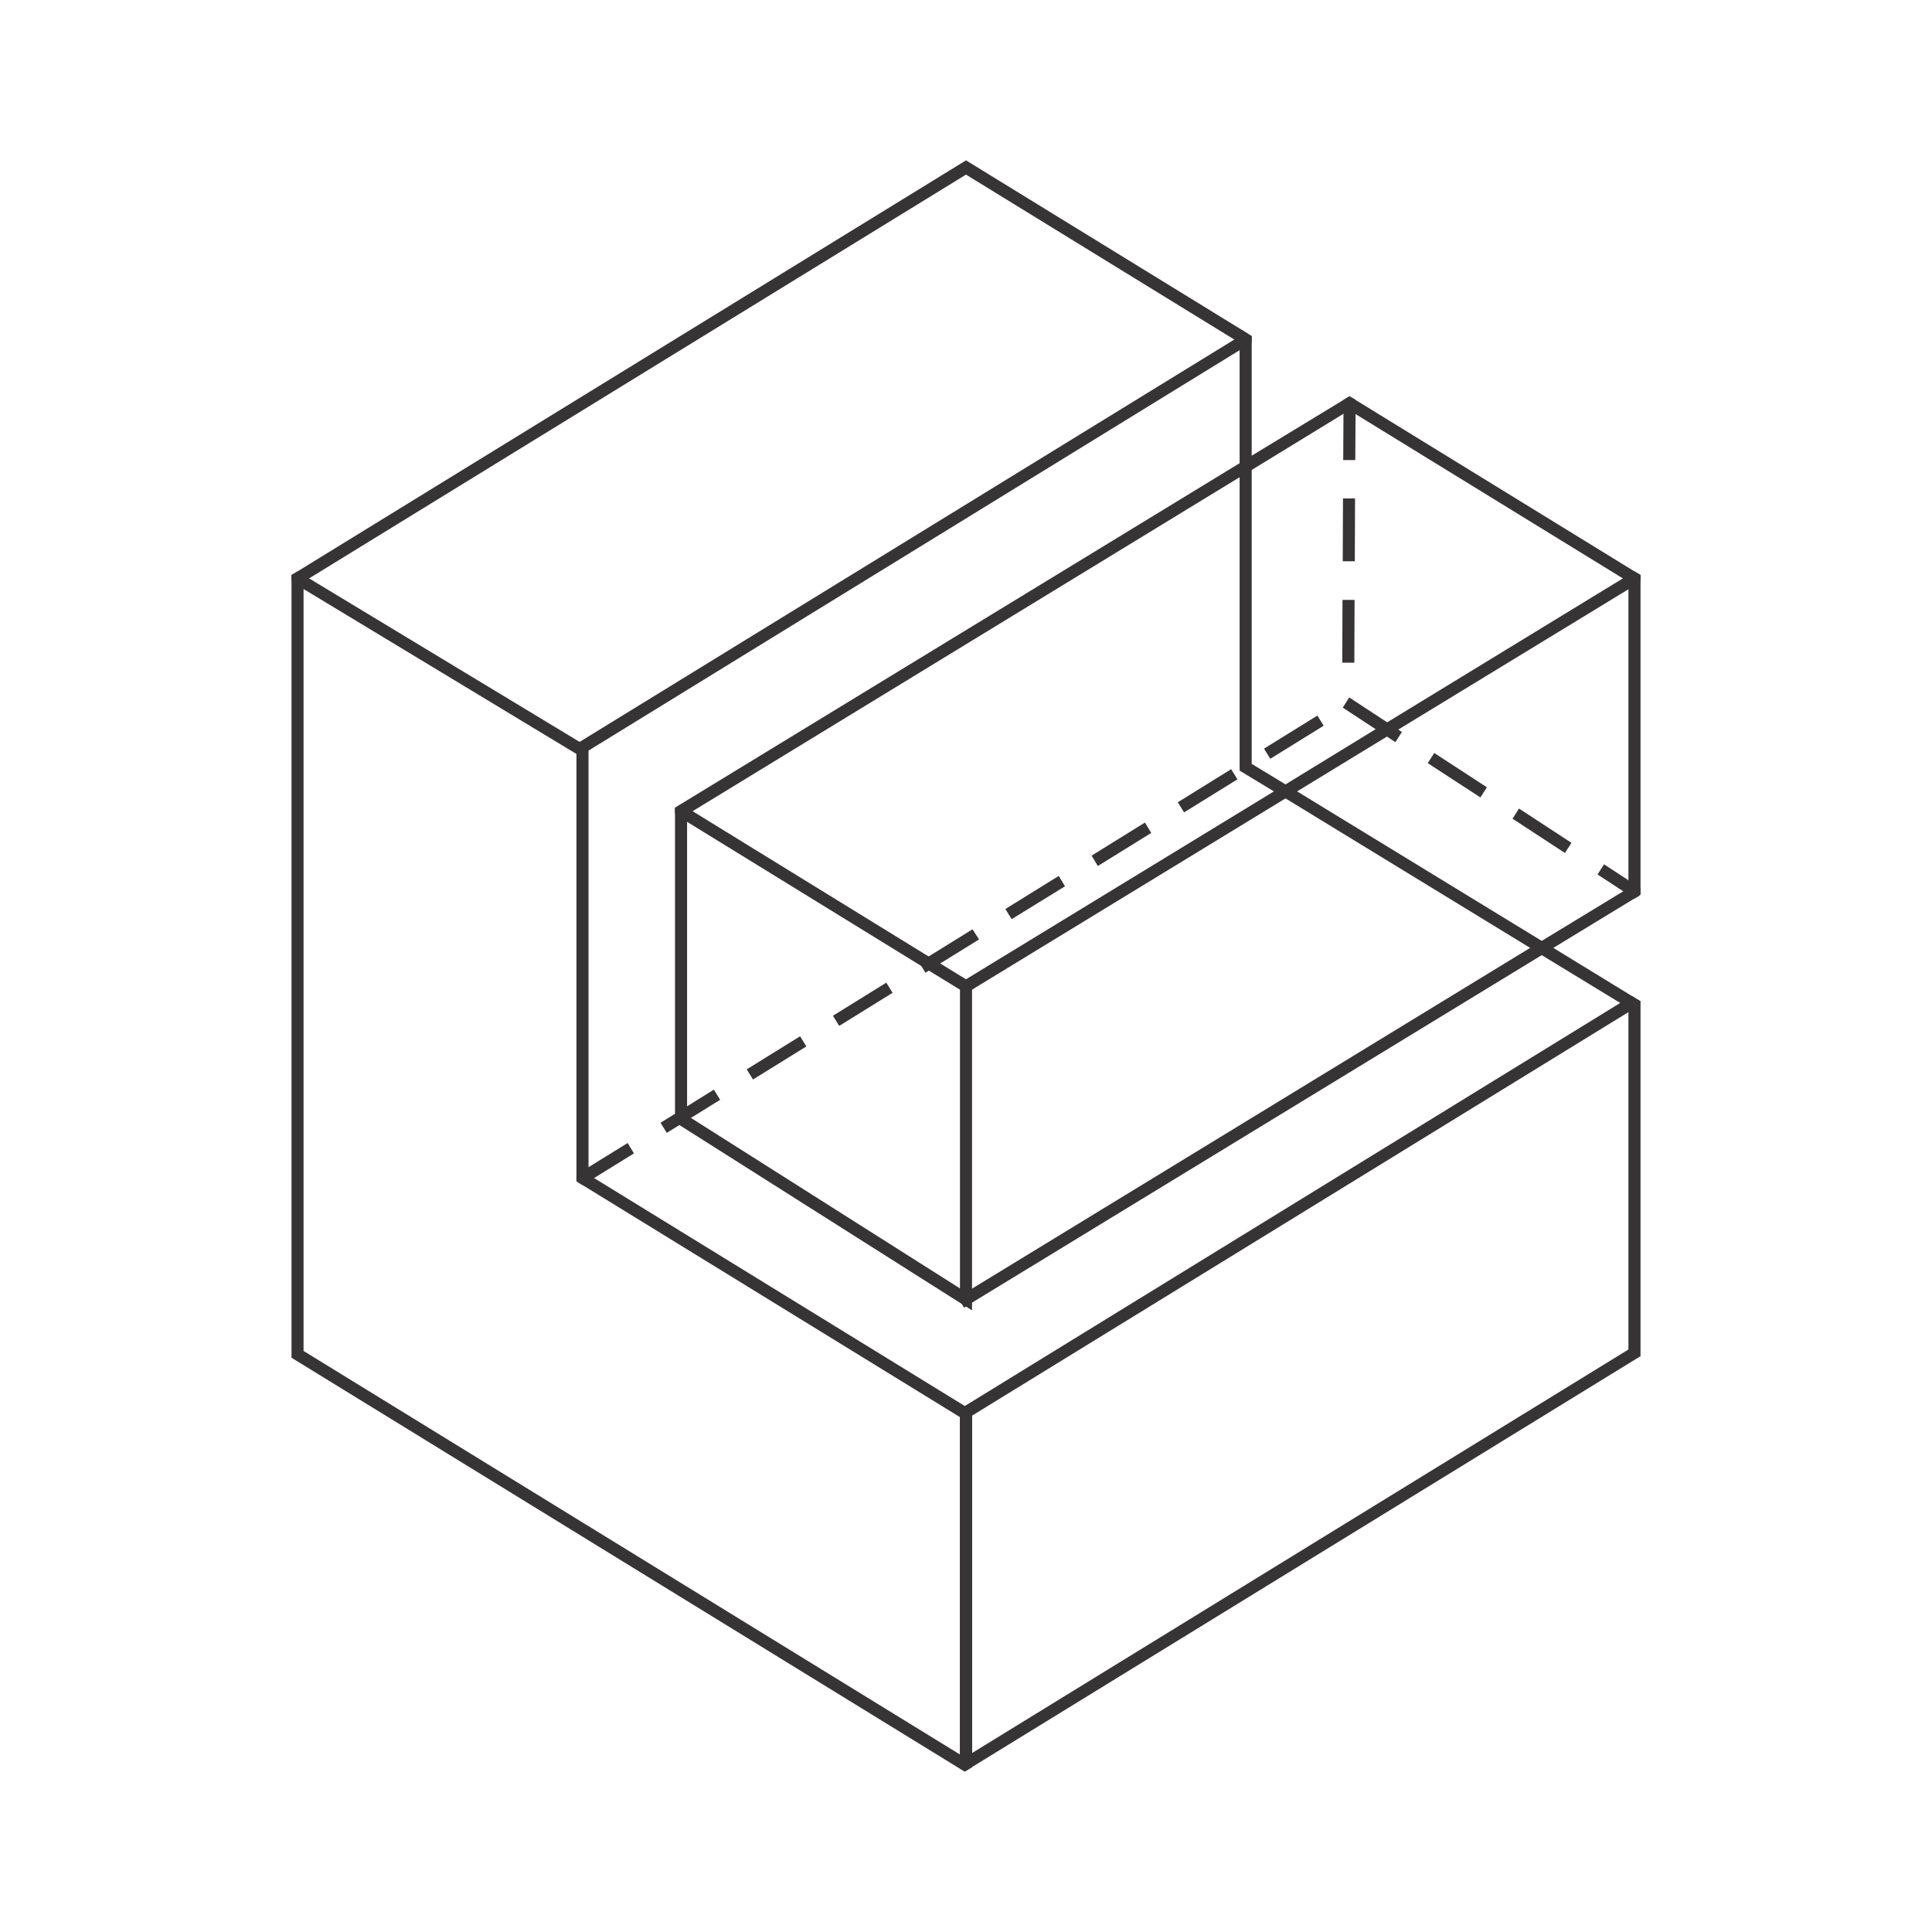
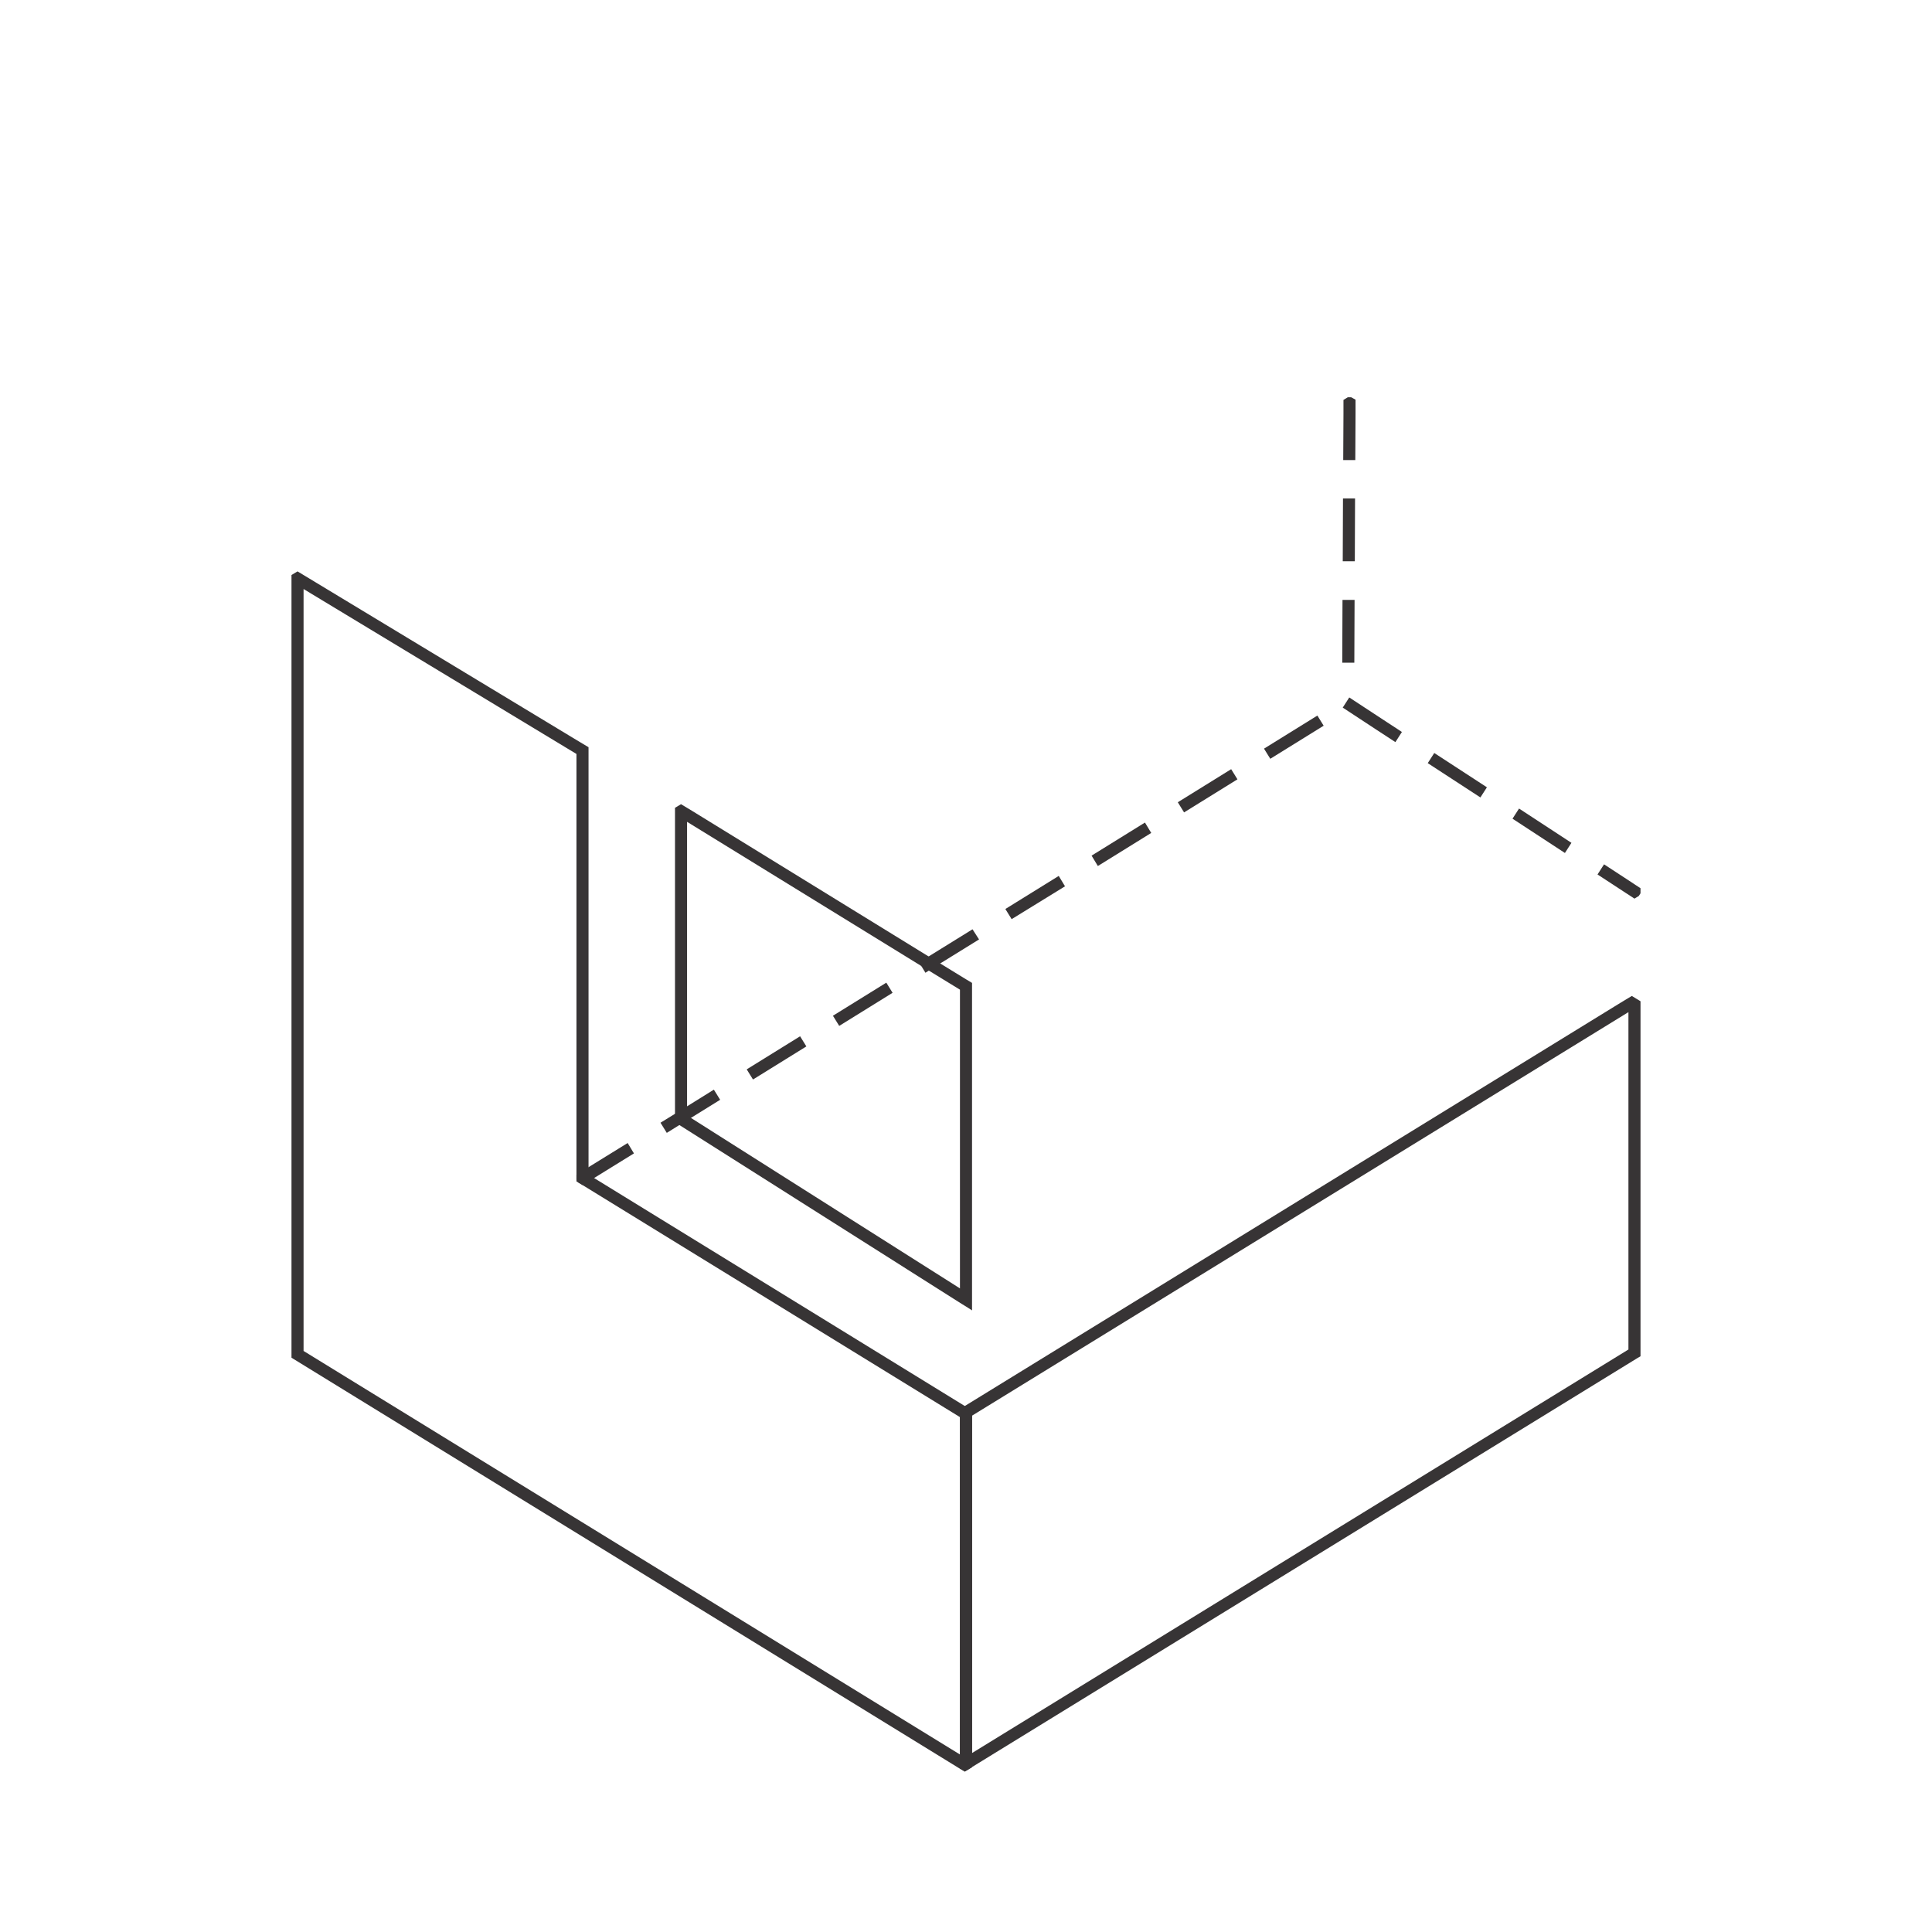
<svg xmlns="http://www.w3.org/2000/svg" version="1.1" id="Capa_1" x="0px" y="0px" viewBox="0 0 800 800" style="enable-background:new 0 0 800 800;" xml:space="preserve">
  <style type="text/css"> .st0{fill:#373435;} </style>
  <g>
    <g>
      <g>
        <g>
          <path class="st0" d="M399.5,582.2L246,487.8l-2.3-1.4v-177l-3.7-2.2l-112-67.7l-4.8-2.9l-2.5,1.5v324.1l276.8,170.2l2,1.2l3-1.8 V584L399.5,582.2z M397.5,726.5L125.7,559.4V243.9l113,68.3v177l0.7,0.4l1.8,1.1l156.3,96.1V726.5z" />
        </g>
        <g>
          <path class="st0" d="M675.7,412.4l-4.8,2.9L399.5,582.2l-0.8,0.5l-1.2,0.7v148.9l2,1.2l3-1.8l275.6-169.4l1.2-0.7v-147 L675.7,412.4z M674.3,558.8L402.5,725.9V586.2l271.8-167.1V558.8z" />
        </g>
        <g>
-           <polygon class="st0" points="518.3,139.2 518.3,142 513.3,145 243.7,310.8 240.4,312.8 237.8,308.6 240,307.2 511.1,140.6 400,72.3 128,239.5 122.4,242.9 120.7,240.2 120.7,238.1 123.2,236.6 400,66.4 514.4,136.7 " />
-         </g>
+           </g>
      </g>
      <g>
-         <polygon class="st0" points="679.3,414.6 675.5,418.1 670.9,415.3 638.4,395.5 633.6,392.5 532.3,330.6 527.5,327.7 513.3,319.1 513.3,136.7 514.4,136.7 518.3,139.2 518.3,316.3 532.3,324.8 532.3,324.8 537.1,327.7 638.4,389.6 643.2,392.5 643.2,392.5 675.7,412.4 " />
+         </g>
+       <g>
+         <path class="st0" d="M400,405.5l-10.6-6.5l-4.8-2.9l-97.8-60.2l-4.8-2.9l-2.5,1.5v130.2l1.9,1.2l116.8,74l1.8,1.1l2.5,1.6V407 z M284.5,461.9V340.3l97,59.7l3.1,1.9l12.9,7.9v123.7l-111.4-70.6L284.5,461.9z" />
      </g>
      <g>
-         <path class="st0" d="M400,405.5l-10.6-6.5l-4.8-2.9l-97.8-60.2l-4.8-2.9l-2.5,1.5v130.2l1.9,1.2l116.8,74l1.8,1.1l2.5,1.6V407 L400,405.5z M284.5,461.9V340.3l97,59.7l3.1,1.9l12.9,7.9v123.7l-111.4-70.6L284.5,461.9z" />
-       </g>
+         </g>
      <g>
-         <polygon class="st0" points="679.3,238.1 679.3,370.5 678.6,371 676.7,372.1 643.2,392.5 643.2,392.5 638.4,395.5 402.5,539.4 400,541 399.2,541.5 398.2,539.8 396.6,537.2 398.7,535.9 402.5,533.6 633.6,392.5 638.4,389.6 672.1,369.1 674.3,367.7 674.3,244 579,302.1 574.3,305 537.1,327.7 532.3,330.6 402.5,409.8 399.2,411.9 396.6,407.6 398.7,406.3 400,405.5 527.5,327.7 532.3,324.8 532.3,324.8 569.7,301.9 574.4,299.1 672,239.5 676.8,236.6 " />
-       </g>
-       <g>
-         <polygon class="st0" points="679.3,238.1 679.3,240.2 677.6,242.9 672,239.5 561.2,171.4 558.8,169.9 556.2,171.4 518.3,194.6 513.3,197.6 286.8,335.9 281.2,339.3 279.5,336.6 279.5,334.5 282,332.9 513.3,191.8 518.3,188.7 556.3,165.6 558.1,164.5 558.8,164 559.5,164.5 561.3,165.6 676.8,236.6 " />
-       </g>
+         </g>
      <g>
        <path class="st0" d="M545.5,296.3L523.4,310l2.6,4.2l22.1-13.7L545.5,296.3z M509.8,318.5l-22.1,13.7l2.6,4.2l22.1-13.7 L509.8,318.5z M474.1,340.6L452,354.3l2.6,4.3l22.1-13.7L474.1,340.6z M438.4,362.7l-22.1,13.7l2.6,4.2L441,367L438.4,362.7z M402.7,384.8L384.6,396l-4,2.5l0.9,1.5l1.7,2.8l1.4-0.9l4.8-3l16-9.9L402.7,384.8z M367,406.9l-22.1,13.7l2.6,4.2l22.1-13.7 L367,406.9z M331.3,429.1l-22.1,13.7l2.6,4.2l22.1-13.7L331.3,429.1z M295.6,451.2l-11.1,6.9l-5,3.1l-6,3.7l2.6,4.2l5.3-3.3 l4.7-2.9l12.1-7.5L295.6,451.2z M259.9,473.3l-16.2,10l-5,3.1v2.1l0.7,1.1l1.8,1.1l4.8-2.9l16.5-10.2L259.9,473.3z" />
      </g>
    </g>
    <g>
      <path class="st0" d="M559.5,164.5h-1.4l-1.8,1.1l0,5.9l-0.1,19l5,0l0.1-19.1l0-5.9L559.5,164.5z M556.1,206.4l-0.1,26l5,0l0.1-26 L556.1,206.4z M555.9,248.4l-0.1,26l5,0l0.1-26L555.9,248.4z M579,302.1l-4.6-3l-15.7-10.3L556,293l13.7,9l4.6,3l3.5,2.3l2.7-4.2 L579,302.1z M593.9,311.8l-2.7,4.2l21.8,14.2l2.7-4.2L593.9,311.8z M629,334.8l-2.7,4.2l21.7,14.2l2.7-4.2L629,334.8z M674.3,364.5l-10.1-6.6l-2.7,4.2l10.7,7l4.6,3l1.8-1.1l0.7-1.1v-2.1L674.3,364.5z" />
    </g>
  </g>
</svg>